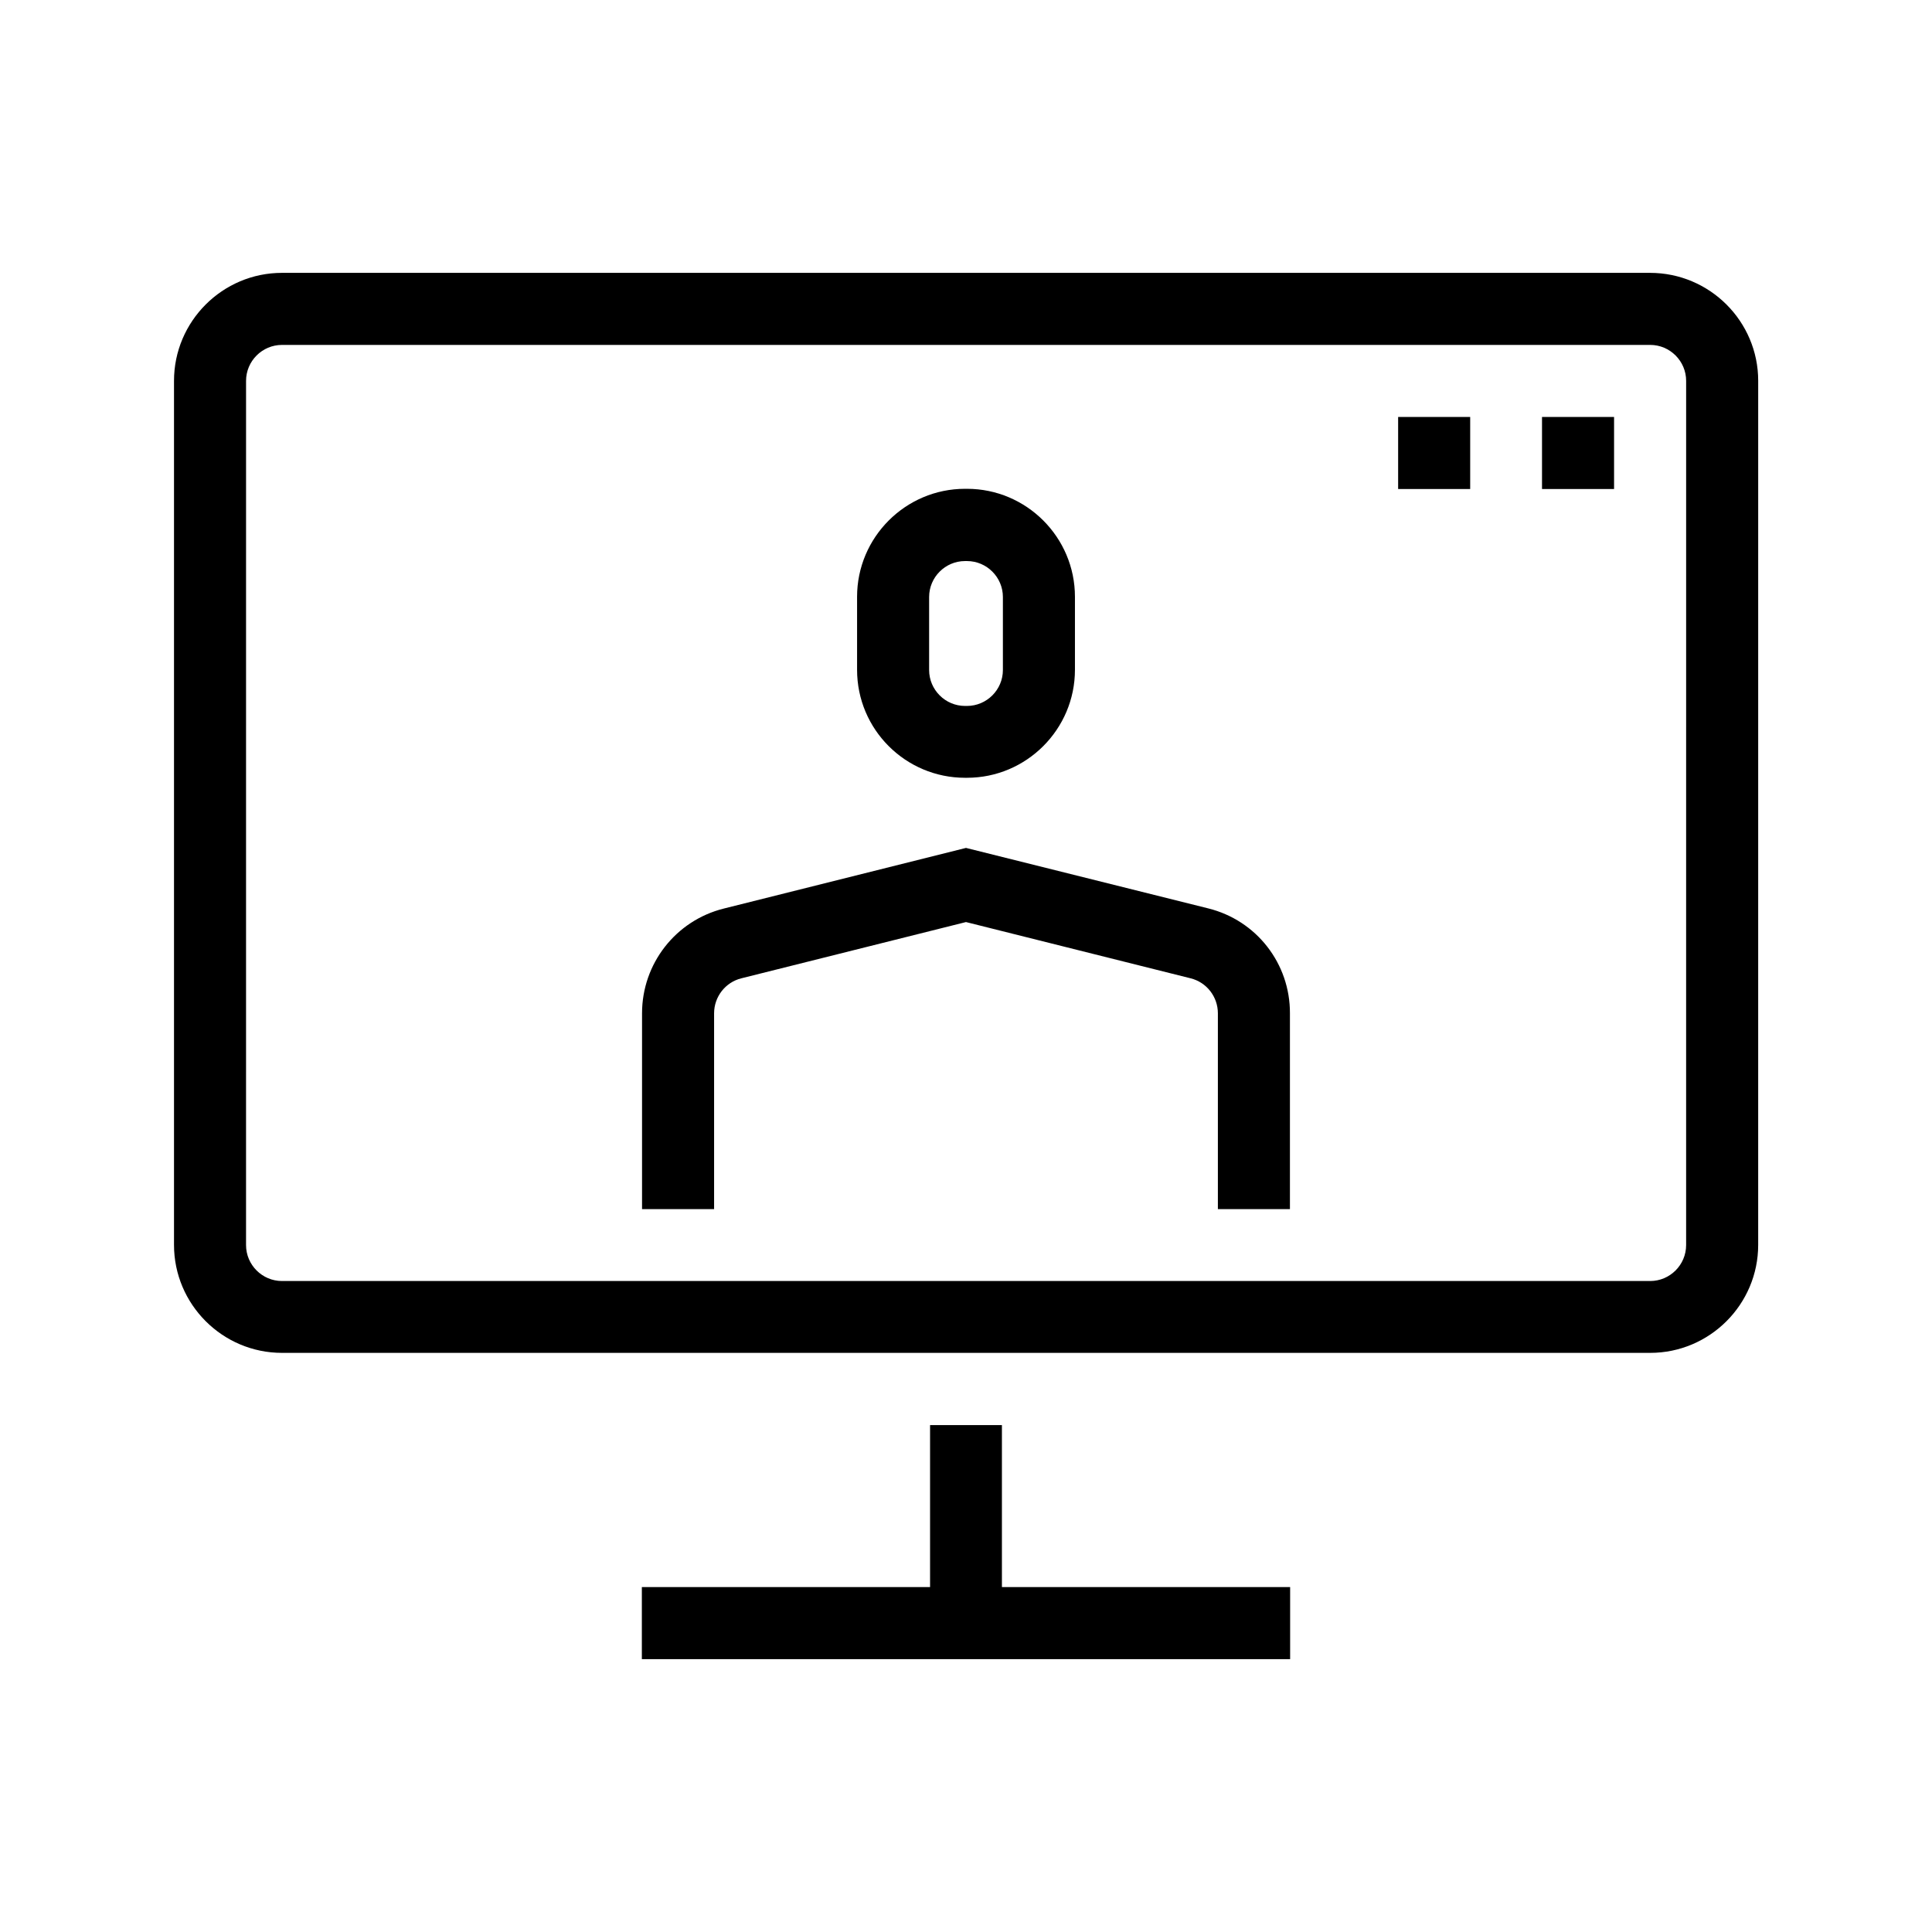
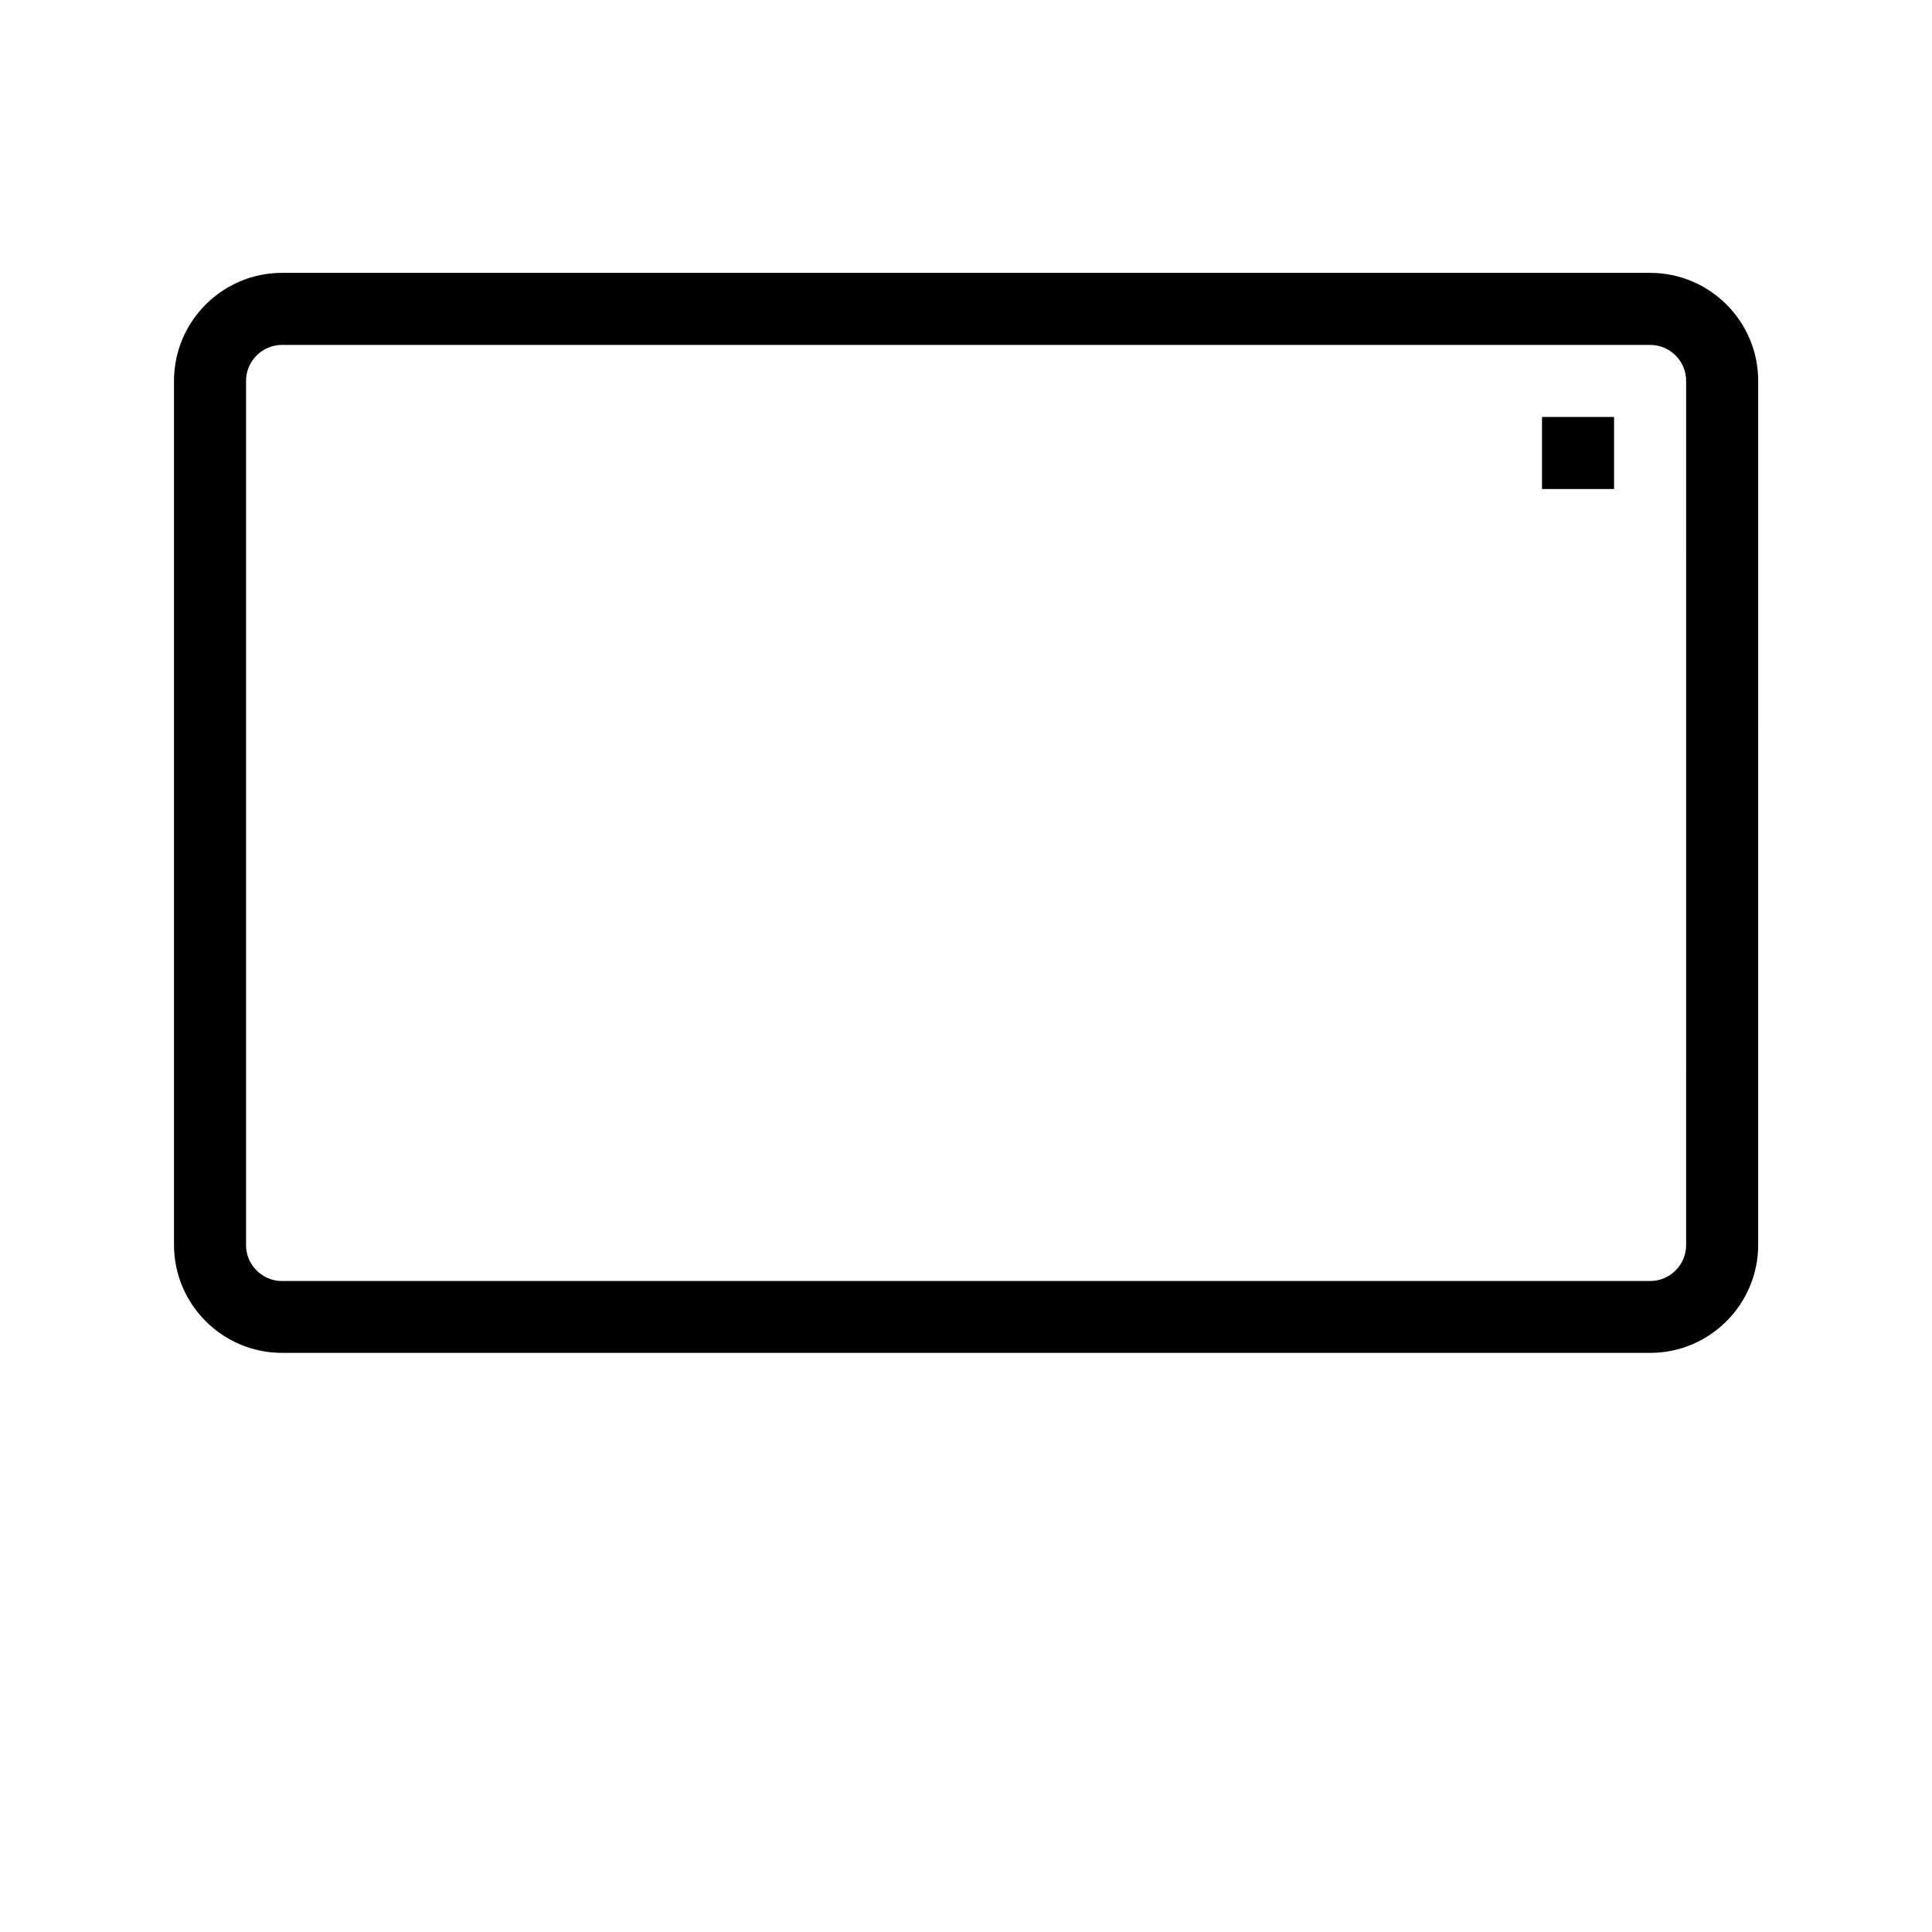
<svg xmlns="http://www.w3.org/2000/svg" fill="#000000" width="800px" height="800px" version="1.1" viewBox="144 144 512 512">
  <g>
-     <path d="m409.52 521.67h-19.043v42.926h-76.379v19.094h171.8v-19.094h-76.379z" />
    <path d="m552.65 254.5h19.094v19.094h-19.094z" />
-     <path d="m514.52 254.5h19.094v19.094h-19.094z" />
-     <path d="m399.75 350.12h0.504c15.77 0 28.617-12.848 28.617-28.617v-19.348c0-15.77-12.848-28.617-28.617-28.617h-0.504c-15.77 0-28.617 12.848-28.617 28.617v19.348c0 15.82 12.848 28.617 28.617 28.617zm-9.523-47.91c0-5.238 4.281-9.523 9.523-9.523h0.504c5.238 0 9.523 4.281 9.523 9.523v19.348c0 5.238-4.281 9.523-9.523 9.523h-0.504c-5.238 0-9.523-4.281-9.523-9.523z" />
-     <path d="m464.18 384.73-64.184-16.023-64.184 16.07c-12.746 3.176-21.664 14.609-21.664 27.762v51.891h19.094v-51.891c0-4.383 2.973-8.211 7.203-9.27l59.551-14.914 59.551 14.914c4.231 1.059 7.203 4.887 7.203 9.27v51.891h19.094v-51.891c0.051-13.199-8.867-24.637-21.664-27.809z" />
    <path d="m581.27 216.31h-362.54c-15.77 0-28.617 12.848-28.617 28.617v228.98c0 15.77 12.848 28.617 28.617 28.617h362.59c15.77 0 28.617-12.848 28.617-28.617l0.004-228.98c0-15.77-12.848-28.617-28.668-28.617zm9.57 257.65c0 5.238-4.281 9.523-9.523 9.523h-362.59c-5.238 0-9.523-4.281-9.523-9.523l0.004-229.03c0-5.238 4.281-9.523 9.523-9.523h362.59c5.238 0 9.523 4.281 9.523 9.523z" />
  </g>
</svg>